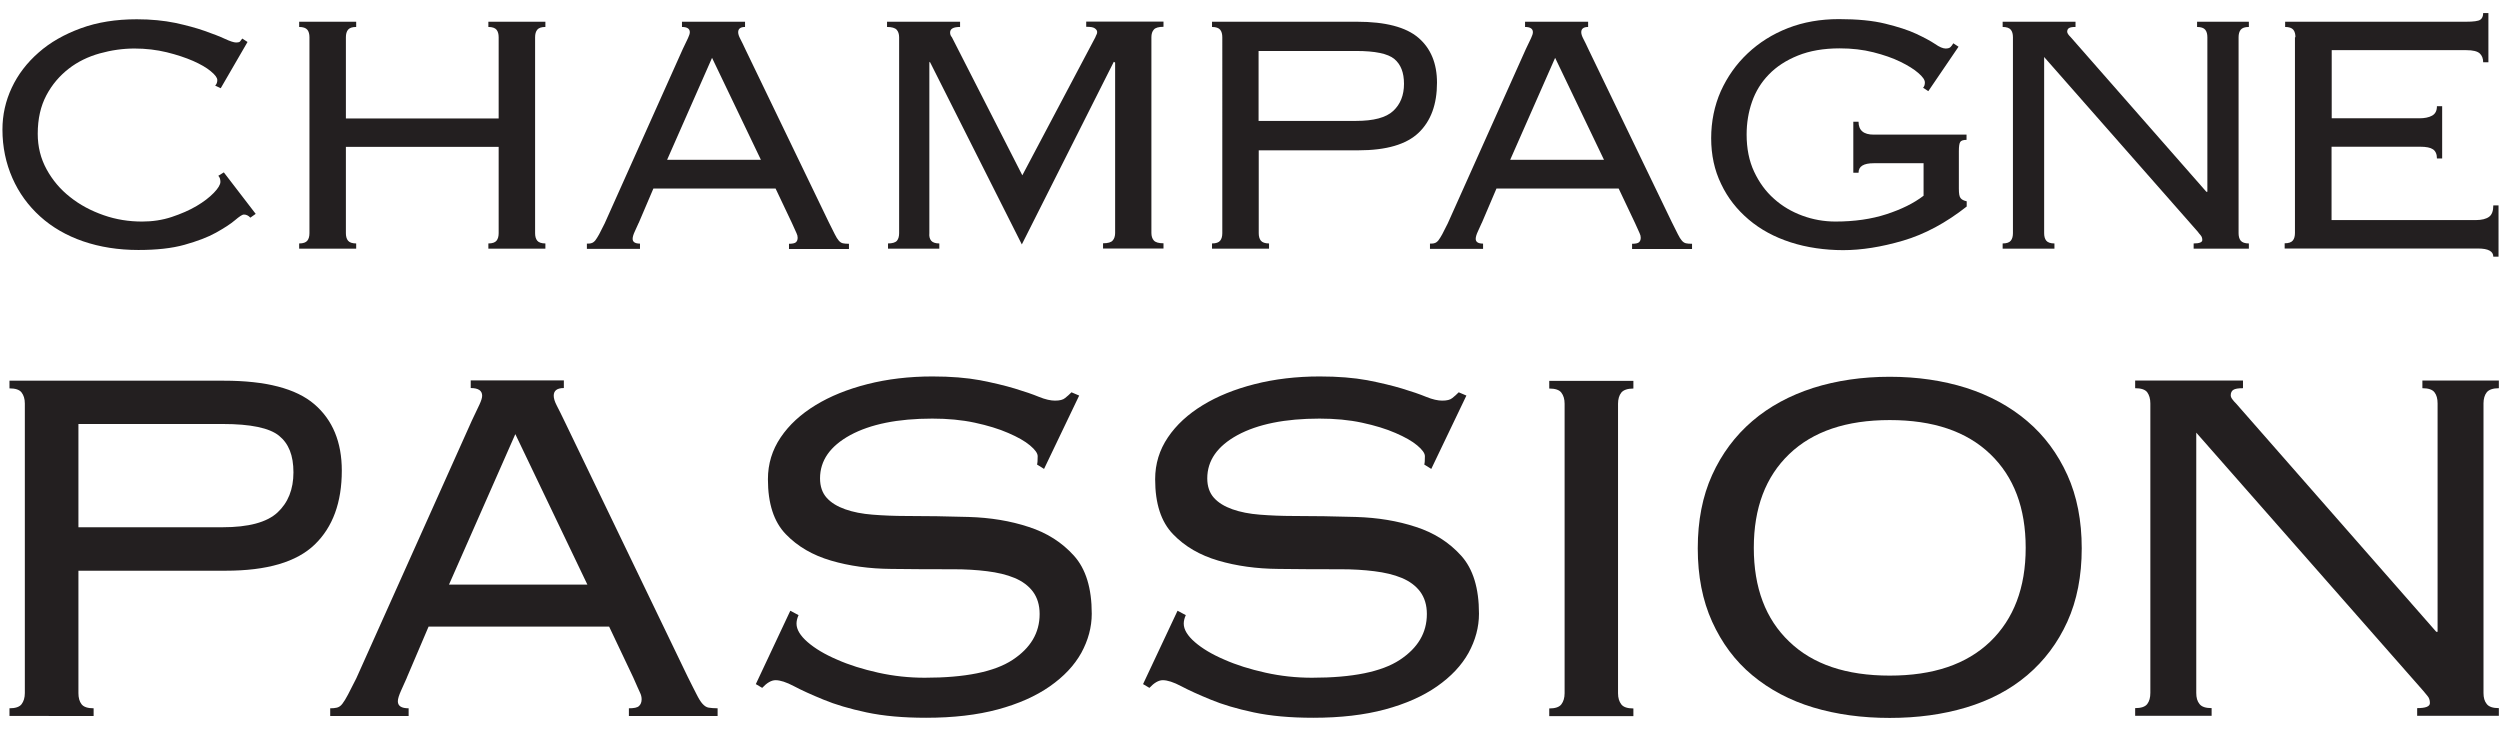
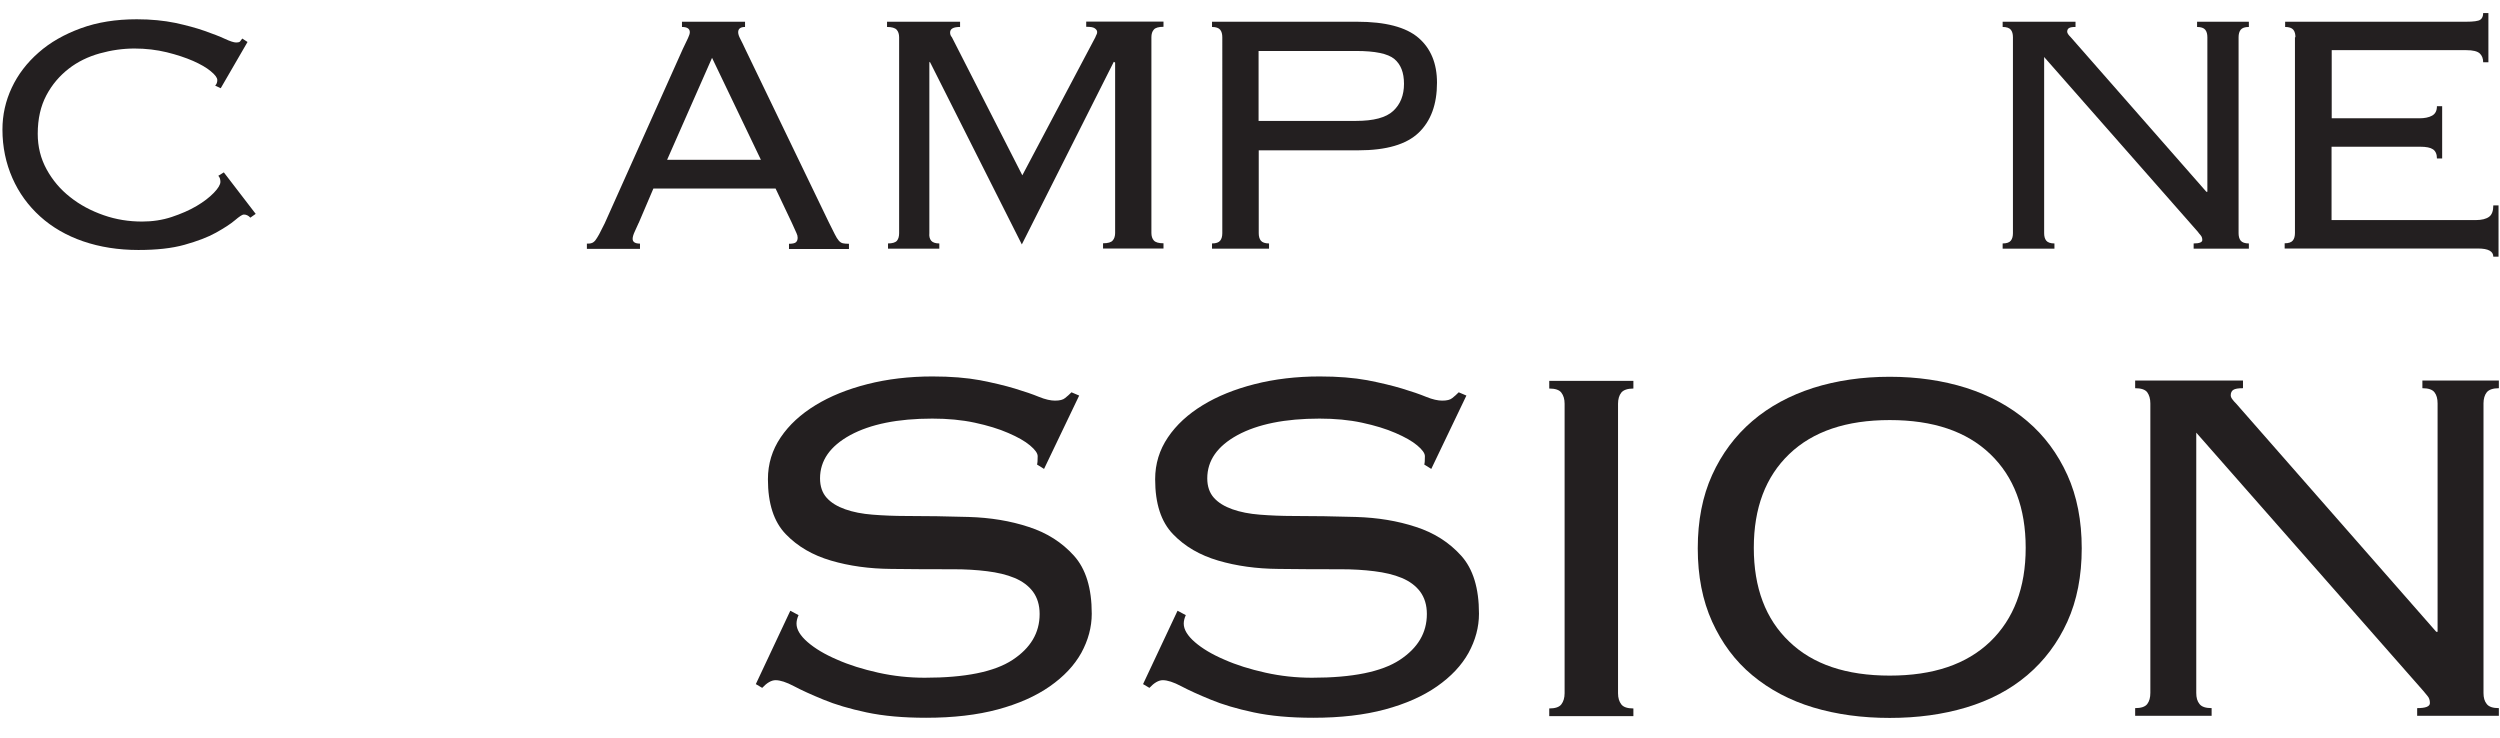
<svg xmlns="http://www.w3.org/2000/svg" viewBox="0 0 153.01 45.17" id="a">
  <defs>
    <style>.b{fill:#231f20;}</style>
  </defs>
  <path d="M15.32,13.32c-.11-.12-.24-.19-.4-.19-.09,0-.27.12-.54.35-.27.23-.66.48-1.16.76s-1.14.52-1.92.74-1.72.32-2.83.32c-1.23,0-2.36-.18-3.38-.53-1.02-.35-1.9-.86-2.63-1.52-.73-.66-1.3-1.44-1.7-2.35s-.61-1.9-.61-2.97c0-.9.19-1.75.57-2.56.38-.81.93-1.53,1.64-2.15.71-.63,1.58-1.12,2.59-1.49,1.01-.37,2.15-.55,3.42-.55.88,0,1.66.08,2.35.22.69.15,1.29.31,1.8.49.51.18.93.34,1.25.49s.55.22.67.22c.14,0,.23-.02.26-.07s.08-.1.13-.17l.32.21-1.64,2.83-.34-.16c.09-.09.13-.2.13-.34s-.13-.32-.4-.54c-.26-.22-.63-.43-1.08-.63-.46-.2-1-.38-1.61-.53-.62-.15-1.28-.23-1.98-.23s-1.41.1-2.13.3c-.71.2-1.35.51-1.9.94s-1.01.96-1.36,1.62c-.35.66-.53,1.44-.53,2.36,0,.79.18,1.51.54,2.17.36.66.84,1.23,1.44,1.7.6.48,1.28.84,2.05,1.11s1.55.39,2.36.39c.63,0,1.24-.09,1.81-.28.57-.19,1.08-.41,1.52-.67.44-.26.79-.53,1.06-.81.26-.27.4-.5.4-.67,0-.16-.04-.28-.13-.37l.34-.21,1.95,2.54-.34.24Z" class="b" />
-   <path d="M32.75,14.27c0,.19.04.35.13.46s.26.17.5.17v.32h-3.49v-.32c.25,0,.41-.06.5-.17.09-.11.13-.27.13-.46v-5.28h-9.35v5.28c0,.19.04.35.13.46.09.11.26.17.5.17v.32h-3.49v-.32c.25,0,.41-.06.5-.17s.13-.27.13-.46V2.28c0-.19-.04-.35-.13-.46s-.26-.17-.5-.17v-.32h3.49v.32c-.25,0-.41.06-.5.17-.09.11-.13.27-.13.46v4.97h9.35V2.28c0-.19-.04-.35-.13-.46-.09-.11-.26-.17-.5-.17v-.32h3.49v.32c-.25,0-.41.06-.5.17s-.13.27-.13.46v11.99Z" class="b" />
  <path d="M39.09,13.64c-.07.16-.15.34-.24.53-.09.19-.13.34-.13.45,0,.19.15.29.45.29v.32h-3.25v-.32c.11,0,.2,0,.28-.03.08-.02.15-.07.23-.16.07-.09.15-.22.24-.38.09-.17.2-.39.34-.67l4.78-10.67c.14-.3.25-.52.32-.67.07-.15.11-.27.11-.36,0-.21-.16-.32-.48-.32v-.32h3.86v.32c-.28,0-.42.11-.42.32,0,.11.04.24.13.41.09.17.2.4.34.7l5.07,10.51c.16.32.28.56.37.74.09.18.17.31.25.4.08.09.16.14.25.16.09.02.21.03.37.03v.32h-3.67v-.32c.21,0,.35-.03.42-.09.07-.06.11-.15.11-.28,0-.09-.02-.18-.07-.28-.04-.1-.14-.3-.28-.62l-1-2.11h-7.48l-.9,2.11ZM46.57,9.78l-2.99-6.24-2.75,6.24h5.73Z" class="b" />
  <path d="M54.34,14.9c.28,0,.47-.06.56-.17.09-.11.13-.27.13-.46V2.28c0-.19-.05-.35-.15-.46s-.3-.17-.59-.17v-.32h4.47v.32c-.41,0-.61.11-.61.34,0,.11.03.2.11.29l4.31,8.45,4.47-8.45c.02-.05.04-.11.07-.16.03-.05.04-.11.04-.16,0-.09-.05-.16-.15-.23s-.27-.09-.52-.09v-.32h4.73v.32c-.3,0-.5.06-.59.17-.1.11-.15.27-.15.46v11.99c0,.19.05.35.15.46.1.11.29.17.59.17v.32h-3.7v-.32c.3,0,.5-.06.59-.17.1-.11.15-.27.15-.46V3.83l-.08-.05-5.63,11.18-5.63-11.18-.03.05v10.44c-.02.19.02.35.11.46.09.11.26.17.5.17v.32h-3.14v-.32Z" class="b" />
  <path d="M74.81,2.28c0-.19-.04-.35-.13-.46s-.26-.17-.5-.17v-.32h8.88c1.74,0,2.99.33,3.75.98.76.65,1.14,1.57,1.14,2.75,0,1.32-.37,2.34-1.12,3.06-.75.72-1.98,1.08-3.69,1.08h-6.1v5.07c0,.19.04.35.13.46s.26.17.5.17v.32h-3.49v-.32c.25,0,.41-.06.5-.17s.13-.27.13-.46V2.28ZM83,7.4c1.07,0,1.83-.2,2.27-.61.44-.41.66-.96.66-1.66s-.2-1.19-.59-1.52c-.4-.33-1.18-.49-2.34-.49h-5.97v4.28h5.97Z" class="b" />
-   <path d="M90.69,13.64c-.07.16-.15.34-.24.53-.09.19-.13.34-.13.45,0,.19.15.29.45.29v.32h-3.25v-.32c.11,0,.2,0,.28-.03.08-.02.15-.07.23-.16.07-.09.15-.22.24-.38.09-.17.2-.39.34-.67l4.78-10.67c.14-.3.25-.52.32-.67.07-.15.11-.27.11-.36,0-.21-.16-.32-.48-.32v-.32h3.86v.32c-.28,0-.42.11-.42.32,0,.11.04.24.13.41.09.17.2.4.34.7l5.07,10.51c.16.32.28.56.37.74.09.18.17.31.25.4.08.09.16.14.25.16.09.02.21.03.37.03v.32h-3.67v-.32c.21,0,.35-.03.42-.09.07-.06.11-.15.11-.28,0-.09-.02-.18-.07-.28-.04-.1-.14-.3-.28-.62l-1-2.11h-7.48l-.9,2.11ZM98.17,9.78l-2.99-6.24-2.75,6.24h5.73Z" class="b" />
-   <path d="M114.68,9.99c-.62,0-.93.19-.93.58h-.32v-3.12h.32c0,.53.31.79.93.79h5.68v.32c-.19,0-.32.04-.38.12-.06.08-.09.27-.09.57v2.3c0,.3.03.49.11.58.07.09.19.15.37.19v.32c-1.27,1-2.57,1.7-3.9,2.09-1.33.39-2.55.58-3.66.58s-2.24-.16-3.22-.48c-.99-.32-1.84-.78-2.56-1.39-.72-.61-1.29-1.33-1.69-2.18-.41-.84-.61-1.78-.61-2.8s.2-2,.59-2.88c.4-.88.94-1.65,1.64-2.31s1.52-1.18,2.47-1.55,1.99-.55,3.12-.55,2.07.09,2.84.28,1.4.39,1.89.62c.49.23.88.44,1.15.62.27.19.49.28.65.28.14,0,.24-.03.3-.09.06-.06.12-.14.17-.23l.32.21-1.85,2.72-.32-.21c.07-.07.11-.18.11-.32,0-.16-.13-.35-.4-.58-.26-.23-.63-.46-1.1-.69-.47-.23-1.02-.42-1.65-.58-.63-.16-1.32-.24-2.06-.24-.99,0-1.84.15-2.56.44-.72.29-1.32.68-1.78,1.16-.47.48-.81,1.04-1.03,1.67s-.33,1.3-.33,2c0,.86.15,1.62.46,2.28.31.66.71,1.21,1.22,1.66.5.45,1.08.79,1.73,1.03.65.24,1.33.36,2.03.36,1.16,0,2.2-.15,3.12-.45.92-.3,1.67-.67,2.27-1.13v-1.99h-3.04Z" class="b" />
  <path d="M135.1,11.73V2.28c0-.19-.04-.35-.13-.46-.09-.11-.26-.17-.5-.17v-.32h3.17v.32c-.25,0-.41.06-.5.17s-.13.27-.13.46v11.99c0,.19.04.35.13.46s.26.17.5.17v.32h-3.38v-.32c.35,0,.53-.07.53-.21,0-.12-.04-.23-.11-.3-.07-.08-.12-.14-.16-.2l-9.41-10.7v10.78c0,.19.04.35.13.46.09.11.26.17.5.17v.32h-3.17v-.32c.25,0,.41-.06.5-.17s.13-.27.13-.46V2.28c0-.19-.04-.35-.13-.46s-.26-.17-.5-.17v-.32h4.46v.32c-.19,0-.33.02-.4.07-.07.04-.11.12-.11.22,0,.05.02.11.07.17s.09.12.15.17l8.3,9.46h.05Z" class="b" />
  <path d="M140.49,2.28c0-.19-.04-.35-.13-.46-.09-.11-.26-.17-.5-.17v-.32h11.07c.46,0,.75-.04.87-.12.12-.08.18-.22.18-.41h.32v3.01h-.32c0-.23-.07-.41-.21-.54-.14-.13-.41-.2-.82-.2h-8.24v4.17h5.36c.32,0,.58-.05.78-.16.2-.11.3-.3.3-.58h.32v3.2h-.32c0-.26-.08-.45-.24-.56-.16-.11-.42-.16-.79-.16h-5.42v4.49h8.82c.37,0,.64-.07.82-.2.18-.13.26-.37.26-.7h.32v3.14h-.32c0-.33-.31-.5-.93-.5h-11.84v-.32c.25,0,.41-.06.5-.17.09-.11.13-.27.13-.46V2.28Z" class="b" />
-   <path d="M1.52,24.7c0-.29-.07-.51-.2-.68s-.38-.25-.74-.25v-.47h13.12c2.58,0,4.42.48,5.54,1.44,1.12.96,1.68,2.32,1.68,4.06,0,1.95-.55,3.46-1.66,4.53-1.11,1.07-2.92,1.6-5.45,1.6H4.8v7.49c0,.29.06.51.19.68.13.17.38.25.74.25v.47H.58v-.47c.36,0,.61-.08.74-.25.13-.17.2-.4.2-.68v-17.72ZM13.62,32.27c1.59,0,2.71-.3,3.36-.9.65-.6.98-1.42.98-2.46s-.29-1.76-.88-2.24c-.59-.48-1.74-.72-3.45-.72H4.8v6.32h8.82Z" class="b" />
-   <path d="M24.9,41.48c-.1.23-.22.49-.35.78-.13.29-.2.51-.2.66,0,.29.22.43.66.43v.47h-4.8v-.47c.16,0,.29-.01.41-.04.12-.03.23-.1.33-.23.1-.13.22-.32.35-.57.13-.25.3-.58.51-1l7.07-15.77c.21-.44.36-.77.47-.99.1-.22.16-.4.16-.53,0-.31-.23-.47-.7-.47v-.47h5.7v.47c-.42,0-.62.16-.62.47,0,.16.06.36.19.61s.3.59.51,1.03l7.49,15.54c.23.47.42.83.55,1.09s.25.46.37.59.24.21.37.23.31.04.55.04v.47h-5.43v-.47c.31,0,.52-.04.62-.14.1-.09.16-.23.16-.41,0-.13-.03-.27-.1-.41-.07-.14-.2-.45-.41-.92l-1.48-3.12h-11.05l-1.33,3.12ZM35.95,35.78l-4.41-9.21-4.06,9.21h8.47Z" class="b" />
  <path d="M48.87,37.66c-.08.18-.12.35-.12.51,0,.36.23.74.68,1.13.45.39,1.05.75,1.8,1.07.74.33,1.58.59,2.52.8.94.21,1.89.31,2.85.31,2.47,0,4.26-.36,5.37-1.09,1.11-.73,1.66-1.66,1.66-2.81,0-.55-.14-1-.41-1.37-.27-.36-.65-.64-1.13-.84-.48-.2-1.04-.33-1.68-.41-.64-.08-1.32-.12-2.05-.12-1.2,0-2.47,0-3.81-.02-1.34-.01-2.57-.18-3.69-.51-1.12-.33-2.04-.86-2.77-1.62-.73-.76-1.09-1.87-1.09-3.36,0-.94.26-1.79.78-2.56.52-.77,1.23-1.42,2.13-1.97s1.96-.98,3.18-1.29c1.22-.31,2.55-.47,3.98-.47,1.12,0,2.09.08,2.91.23.82.16,1.53.33,2.13.51.6.18,1.09.35,1.48.51.39.16.72.23.98.23.29,0,.49-.05.62-.16.13-.1.26-.22.39-.35l.47.2-2.15,4.49-.43-.27c.03-.08.04-.25.04-.51,0-.18-.16-.4-.47-.66-.31-.26-.75-.51-1.33-.76-.57-.25-1.26-.46-2.05-.63-.79-.17-1.66-.25-2.6-.25-2.11,0-3.78.34-5.02,1.01-1.24.68-1.85,1.56-1.85,2.65,0,.49.14.89.41,1.19.27.3.65.53,1.13.7.48.17,1.04.28,1.68.33.64.05,1.32.08,2.05.08,1.22,0,2.5.02,3.83.06,1.33.04,2.55.24,3.67.61,1.12.36,2.04.95,2.77,1.76.73.81,1.09,1.99,1.09,3.55,0,.83-.22,1.63-.64,2.4-.43.77-1.07,1.45-1.93,2.05-.86.6-1.92,1.07-3.18,1.41-1.26.34-2.73.51-4.39.51-1.41,0-2.62-.11-3.65-.33-1.03-.22-1.91-.48-2.63-.78-.73-.3-1.33-.57-1.8-.82-.47-.25-.85-.37-1.13-.37-.26,0-.53.16-.82.47l-.39-.23,2.11-4.49.51.27Z" class="b" />
  <path d="M72.57,37.66c-.08.18-.12.35-.12.51,0,.36.23.74.68,1.13.45.39,1.05.75,1.8,1.07.74.33,1.58.59,2.52.8.94.21,1.89.31,2.85.31,2.47,0,4.26-.36,5.37-1.09,1.11-.73,1.66-1.66,1.66-2.81,0-.55-.14-1-.41-1.37-.27-.36-.65-.64-1.13-.84-.48-.2-1.04-.33-1.68-.41-.64-.08-1.32-.12-2.05-.12-1.2,0-2.47,0-3.81-.02-1.34-.01-2.57-.18-3.69-.51-1.12-.33-2.04-.86-2.77-1.62-.73-.76-1.09-1.87-1.09-3.36,0-.94.26-1.79.78-2.56.52-.77,1.23-1.42,2.13-1.97s1.96-.98,3.18-1.29c1.22-.31,2.55-.47,3.98-.47,1.12,0,2.09.08,2.91.23.82.16,1.53.33,2.13.51.6.18,1.09.35,1.48.51.39.16.72.23.98.23.29,0,.49-.05.62-.16.13-.1.26-.22.39-.35l.47.2-2.15,4.49-.43-.27c.03-.08.04-.25.04-.51,0-.18-.16-.4-.47-.66-.31-.26-.75-.51-1.33-.76-.57-.25-1.26-.46-2.05-.63-.79-.17-1.66-.25-2.6-.25-2.11,0-3.78.34-5.02,1.01-1.24.68-1.85,1.56-1.85,2.65,0,.49.14.89.41,1.19.27.3.65.53,1.13.7.48.17,1.04.28,1.68.33.64.05,1.32.08,2.05.08,1.22,0,2.5.02,3.83.06,1.33.04,2.55.24,3.67.61,1.12.36,2.04.95,2.77,1.76.73.81,1.09,1.99,1.09,3.55,0,.83-.22,1.63-.64,2.4-.43.77-1.07,1.45-1.93,2.05-.86.6-1.92,1.07-3.18,1.41-1.26.34-2.73.51-4.39.51-1.41,0-2.62-.11-3.65-.33-1.03-.22-1.91-.48-2.63-.78-.73-.3-1.33-.57-1.8-.82-.47-.25-.85-.37-1.13-.37-.26,0-.53.16-.82.47l-.39-.23,2.11-4.49.51.27Z" class="b" />
  <path d="M94.82,43.36c.36,0,.61-.08.74-.25.13-.17.2-.4.2-.68v-17.72c0-.29-.07-.51-.2-.68-.13-.17-.38-.25-.74-.25v-.47h5.15v.47c-.36,0-.61.09-.74.25s-.2.4-.2.68v17.72c0,.29.07.51.2.68.13.17.38.25.74.25v.47h-5.15v-.47Z" class="b" />
  <path d="M115.66,23.06c1.69,0,3.25.23,4.68.68,1.43.46,2.67,1.13,3.73,2.03s1.87,2,2.46,3.3.88,2.8.88,4.49-.29,3.19-.88,4.49-1.41,2.39-2.46,3.28-2.3,1.54-3.73,1.97-2.99.64-4.68.64-3.25-.21-4.68-.64c-1.43-.43-2.67-1.09-3.73-1.97s-1.87-1.98-2.46-3.28c-.59-1.3-.88-2.8-.88-4.49s.29-3.19.88-4.49c.59-1.3,1.41-2.4,2.46-3.3s2.3-1.57,3.73-2.03c1.43-.45,2.99-.68,4.68-.68ZM115.66,25.71c-2.65,0-4.7.69-6.15,2.08s-2.17,3.3-2.17,5.74.72,4.36,2.17,5.74c1.44,1.39,3.49,2.08,6.15,2.08s4.7-.69,6.15-2.08c1.44-1.39,2.17-3.3,2.17-5.74s-.72-4.35-2.17-5.74-3.49-2.08-6.15-2.08Z" class="b" />
  <path d="M149.19,38.67v-13.98c0-.29-.06-.51-.19-.68-.13-.17-.38-.25-.74-.25v-.47h4.68v.47c-.36,0-.61.09-.74.25s-.2.4-.2.68v17.72c0,.29.06.51.2.68.13.17.38.25.74.25v.47h-5v-.47c.52,0,.78-.1.78-.31,0-.18-.05-.33-.16-.45-.1-.12-.18-.22-.24-.29l-13.9-15.81v15.93c0,.29.06.51.2.68.13.17.38.25.74.25v.47h-4.68v-.47c.36,0,.61-.08.74-.25.13-.17.19-.4.19-.68v-17.72c0-.29-.07-.51-.19-.68-.13-.17-.38-.25-.74-.25v-.47h6.6v.47c-.29,0-.48.03-.59.1-.1.06-.16.18-.16.33,0,.08.03.16.1.25.07.09.14.18.22.25l12.26,13.98h.08Z" class="b" />
</svg>